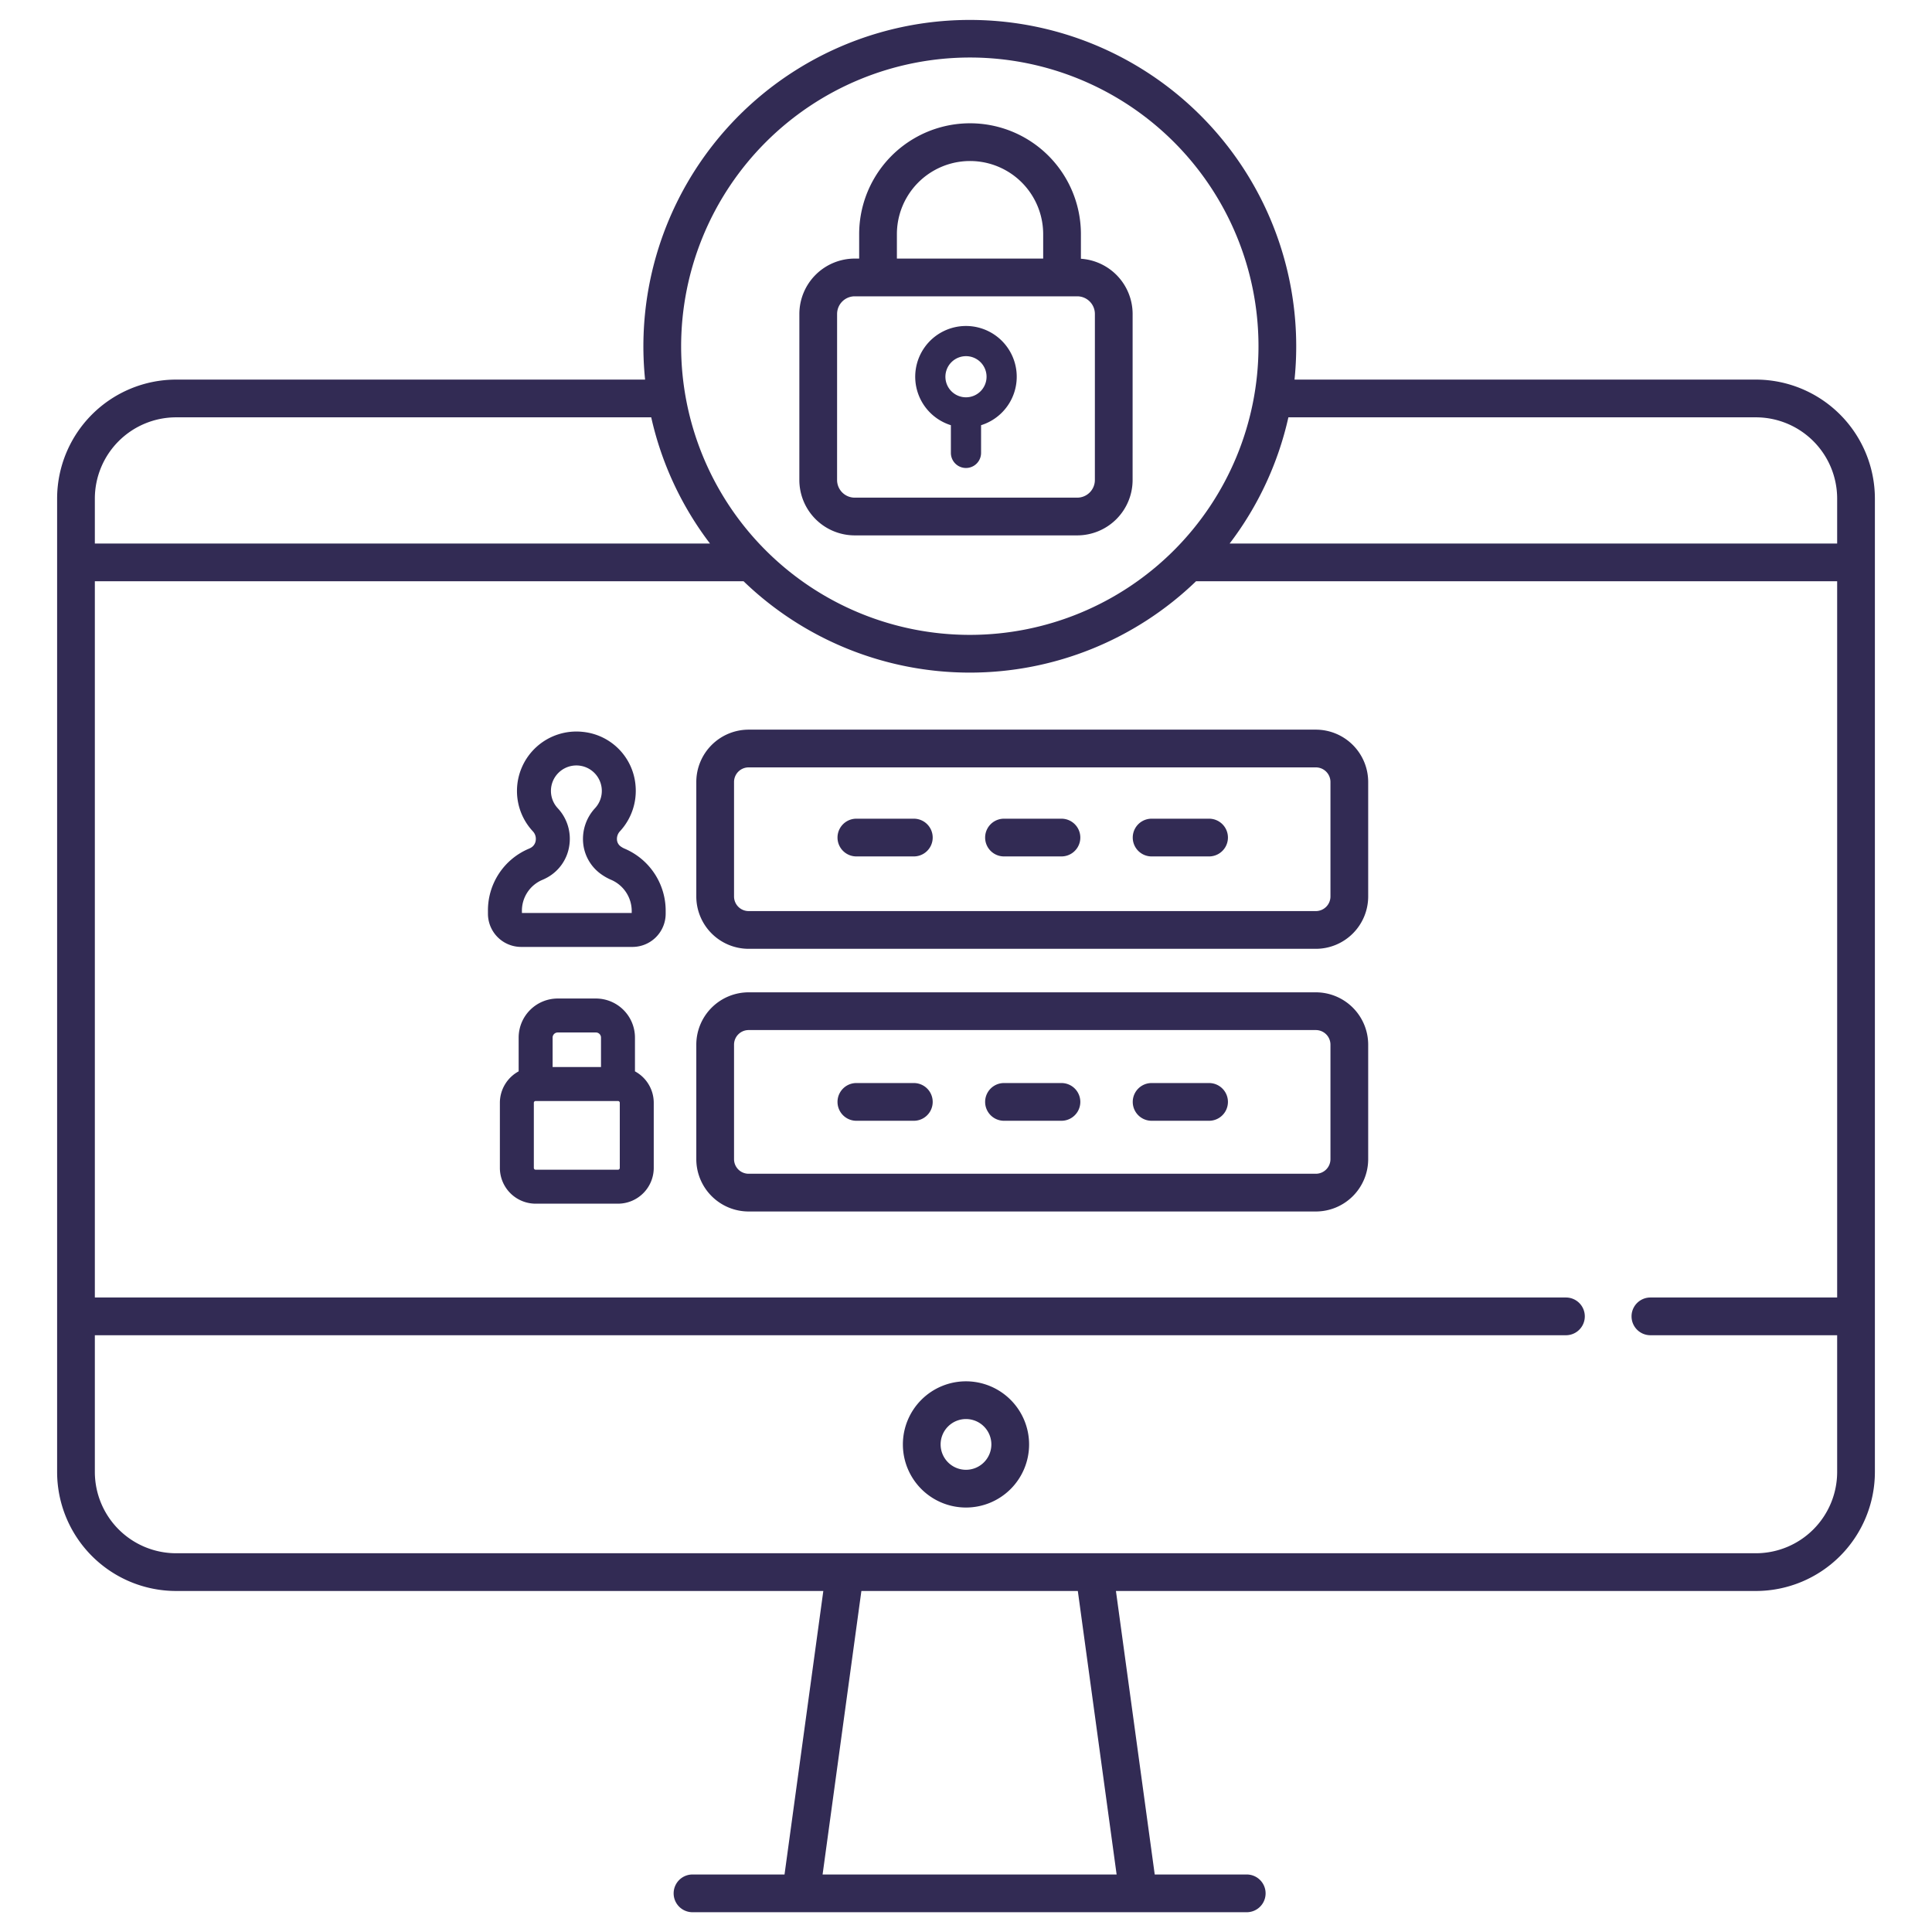
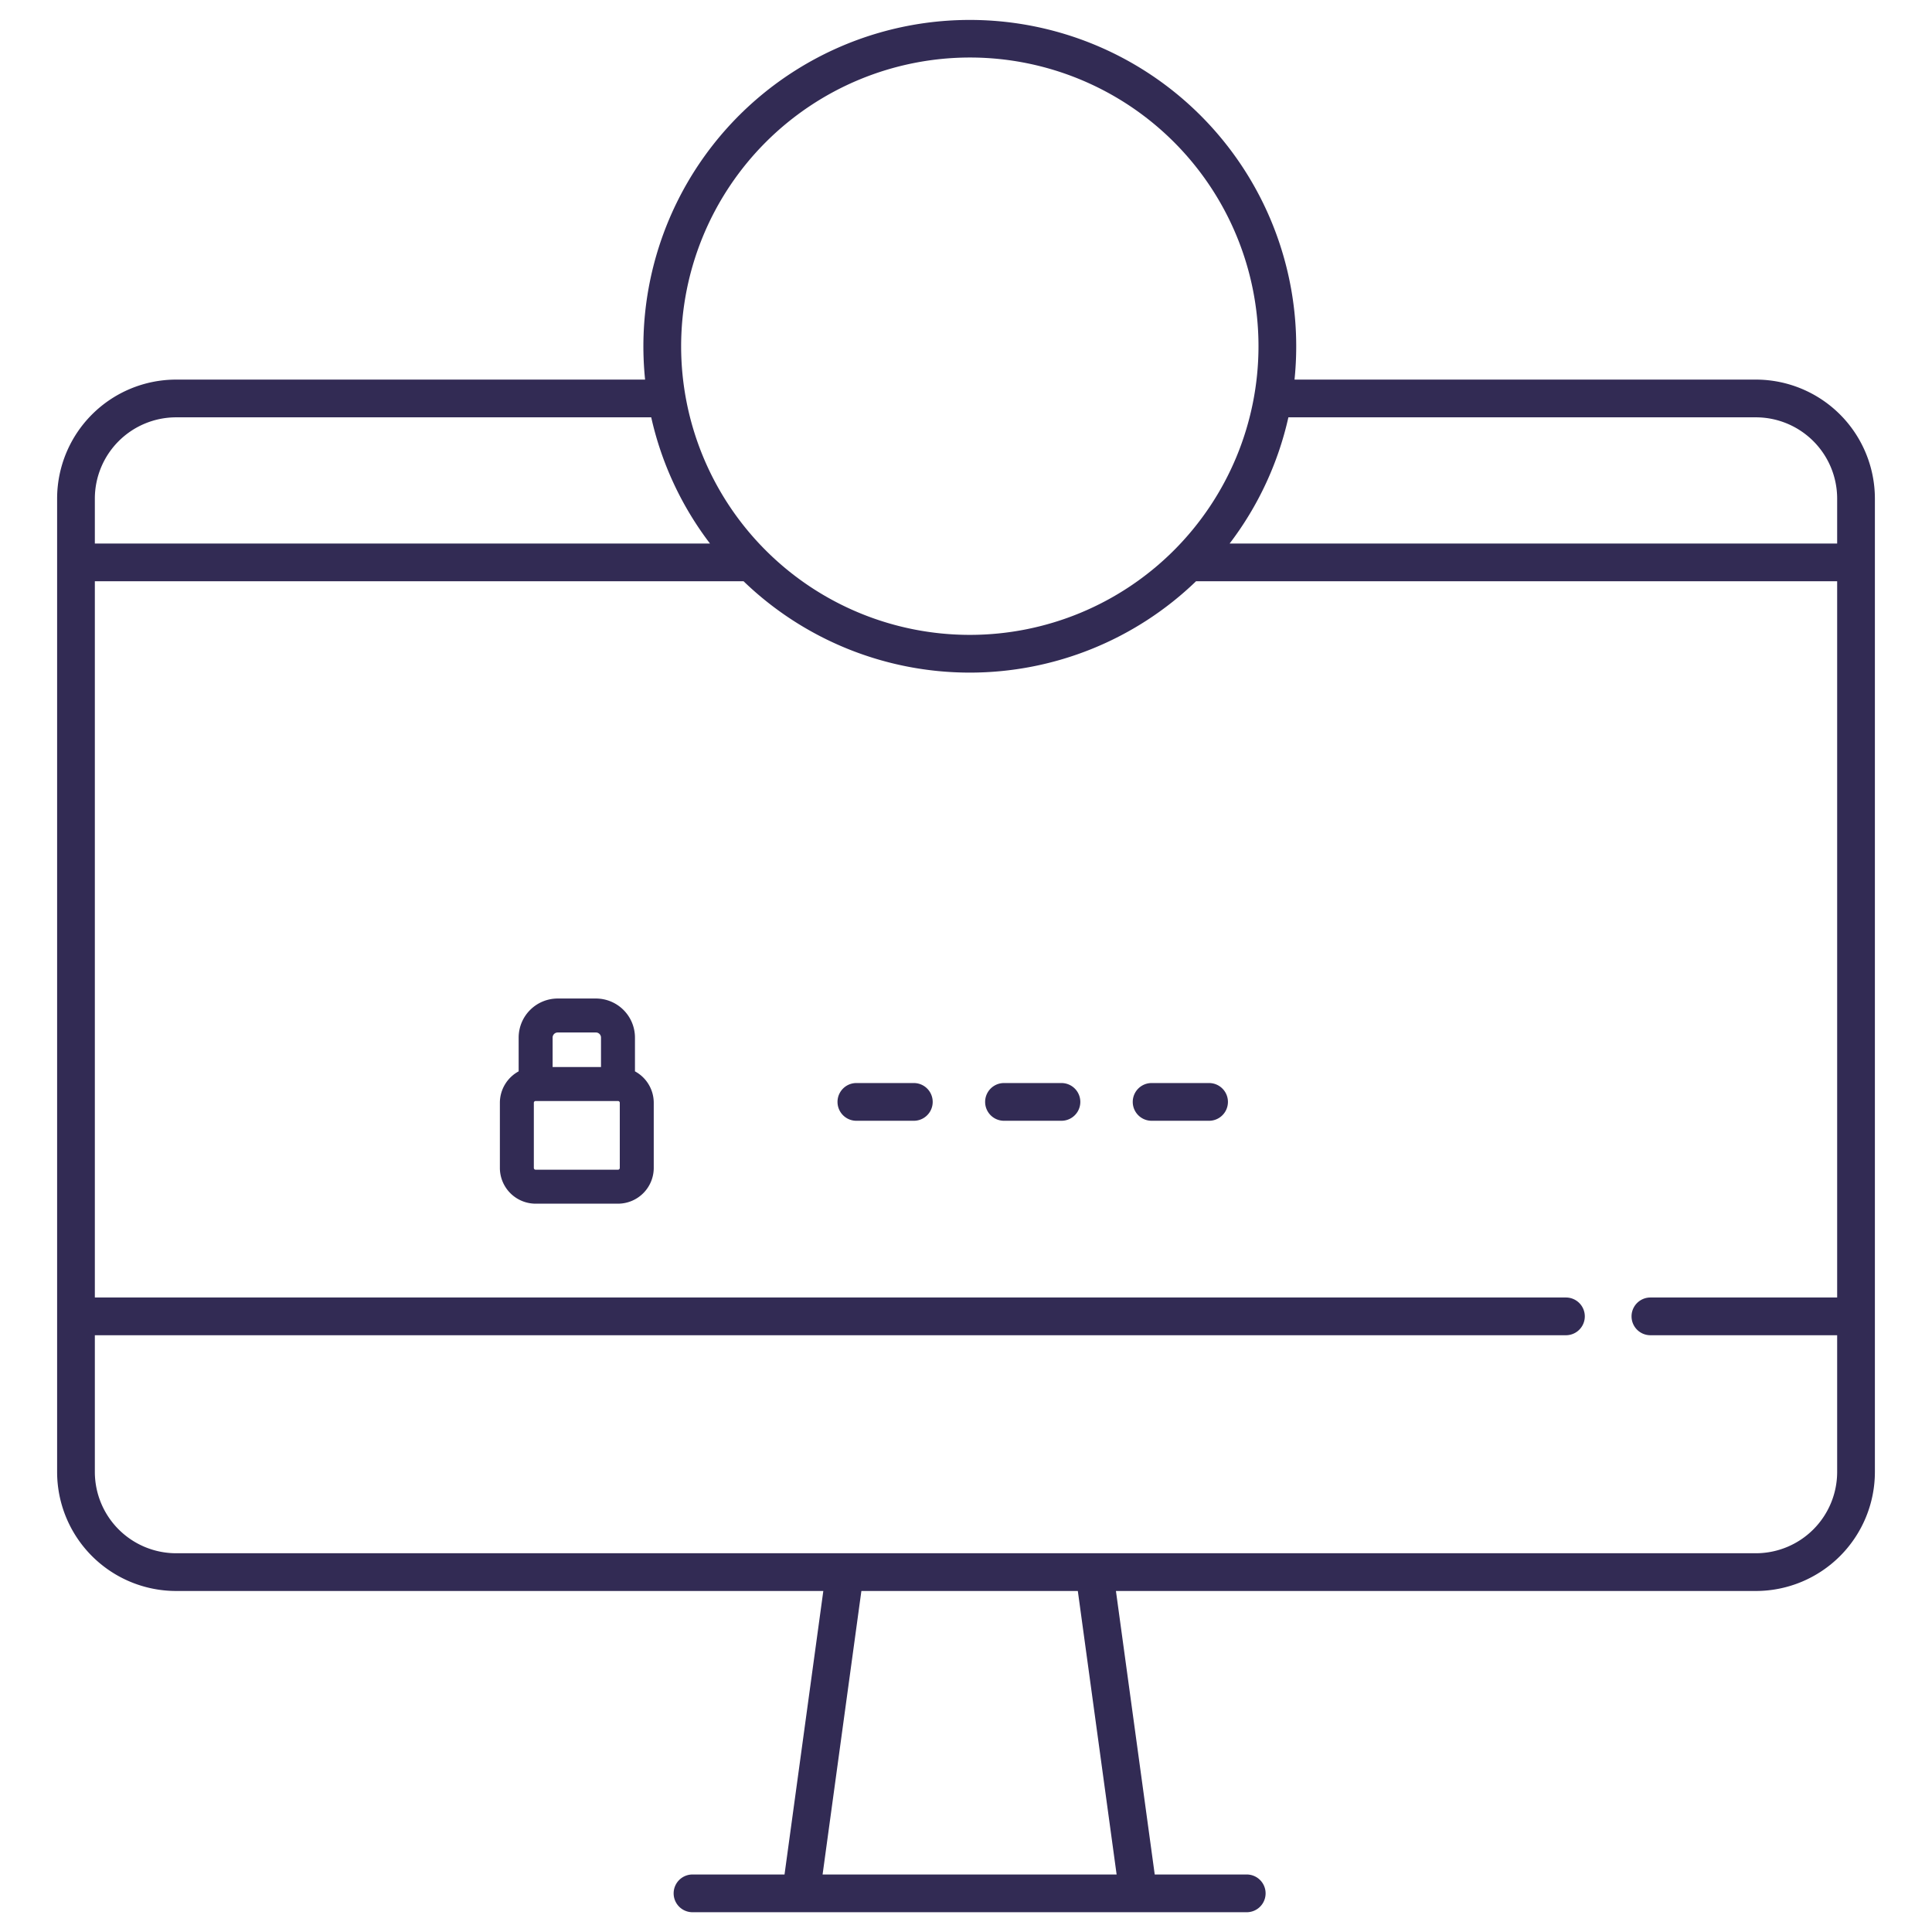
<svg xmlns="http://www.w3.org/2000/svg" version="1.1" width="512" height="512" x="0" y="0" viewBox="0 0 512 512" style="enable-background:new 0 0 512 512" xml:space="preserve" class="">
  <g>
    <path d="M465.336 100.597H343.062a86.503 86.503 0 1 0-172.106 0H46.666a31.56 31.56 0 0 0-31.53 31.53v216.7l-.002.025.002.025v41.22a31.56 31.56 0 0 0 31.53 31.53h171.522l-10.28 75.132h-24.386a5 5 0 0 0 0 10h28.745l.016-.002h89.352l.016.002h28.746a5 5 0 0 0 0-10h-24.382l-10.28-75.131h169.601a31.567 31.567 0 0 0 31.53-31.53V132.127a31.566 31.566 0 0 0-31.53-31.53zm0 10a21.55 21.55 0 0 1 21.53 21.53v11.91H325.868a86.18 86.18 0 0 0 15.569-33.44zM257.01 15.242a76.503 76.503 0 1 1-76.503 76.503 76.59 76.59 0 0 1 76.503-76.503zM46.666 110.597h125.915a86.18 86.18 0 0 0 15.569 33.44H25.136v-11.91a21.55 21.55 0 0 1 21.53-21.53zm249.25 386.16h-77.92l10.28-75.13h57.36zm169.42-85.13H46.666a21.556 21.556 0 0 1-21.53-21.53v-36.246H414.99a5 5 0 1 0 0-10H25.136V154.037h171.916a86.345 86.345 0 0 0 119.913 0h169.901v189.814h-49.49a5 5 0 0 0 0 10h49.49v36.246a21.557 21.557 0 0 1-21.53 21.53z" fill="#322b54" opacity="1" data-original="#000000" class="" />
-     <path d="M255.998 366.063a16.724 16.724 0 1 0 16.724 16.724 16.742 16.742 0 0 0-16.724-16.724zm0 23.447a6.724 6.724 0 1 1 6.724-6.723 6.732 6.732 0 0 1-6.724 6.723zM165.564 224.917a5.316 5.316 0 0 1-1.087-.614 2.358 2.358 0 0 1-.972-1.72 2.98 2.98 0 0 1 .802-2.302 15.776 15.776 0 0 0 4.114-12.149 15.56 15.56 0 0 0-13.893-14.169 15.745 15.745 0 0 0-17.524 15.644 15.661 15.661 0 0 0 4.216 10.71 2.919 2.919 0 0 1 .746 2.465 2.576 2.576 0 0 1-1.296 1.887 5.047 5.047 0 0 1-.528.254 17.719 17.719 0 0 0-10.83 16.553v.676a8.803 8.803 0 0 0 8.793 8.793h29.512a8.803 8.803 0 0 0 8.793-8.793v-.576a17.878 17.878 0 0 0-10.846-16.66zm1.846 17.029h-29.097v-.47a8.867 8.867 0 0 1 5.255-8.23 14.258 14.258 0 0 0 1.464-.704 11.531 11.531 0 0 0 5.821-8.344 11.86 11.86 0 0 0-3.048-10.016 6.742 6.742 0 1 1 9.897-.016 11.986 11.986 0 0 0-3.154 9.294 11.415 11.415 0 0 0 4.635 8.121 14.423 14.423 0 0 0 2.915 1.642h.003a9.02 9.02 0 0 1 5.31 8.353zM226.508 141.882h58.972a14.689 14.689 0 0 0 14.672-14.672l.005-44.012a14.68 14.68 0 0 0-13.704-14.624v-6.518a29.383 29.383 0 1 0-58.766 0v6.47h-1.174a14.689 14.689 0 0 0-14.673 14.672l-.005 44.012a14.69 14.69 0 0 0 14.673 14.672zm11.178-79.826a19.383 19.383 0 1 1 38.767 0v6.47h-38.766zM221.84 83.2a4.679 4.679 0 0 1 4.673-4.673h58.971a4.679 4.679 0 0 1 4.673 4.672l-.004 44.011a4.679 4.679 0 0 1-4.673 4.673h-58.972a4.679 4.679 0 0 1-4.673-4.672z" fill="#322b54" opacity="1" data-original="#000000" class="" />
-     <path d="M251.994 112.682v7.34a4 4 0 0 0 8 0v-7.34a13.451 13.451 0 1 0-8 0zm4-18.296a5.452 5.452 0 1 1-5.451 5.451 5.457 5.457 0 0 1 5.451-5.45zM348.717 193.365H198.394a13.883 13.883 0 0 0-13.867 13.867v30.346a13.884 13.884 0 0 0 13.867 13.868h150.323a13.884 13.884 0 0 0 13.867-13.868v-30.346a13.883 13.883 0 0 0-13.867-13.867zm3.867 44.213a3.872 3.872 0 0 1-3.867 3.868H198.394a3.872 3.872 0 0 1-3.867-3.868v-30.346a3.871 3.871 0 0 1 3.867-3.867h150.323a3.871 3.871 0 0 1 3.867 3.867z" fill="#322b54" opacity="1" data-original="#000000" class="" />
-     <path d="M242.175 216.962h-15.226a5 5 0 0 0 0 10h15.226a5 5 0 0 0 0-10zM281.296 216.962H266.07a5 5 0 0 0 0 10h15.226a5 5 0 0 0 0-10zM320.416 216.962H305.19a5 5 0 0 0 0 10h15.226a5 5 0 1 0 0-10zM348.717 262.977H198.394a13.883 13.883 0 0 0-13.867 13.867v30.346a13.883 13.883 0 0 0 13.867 13.867h150.323a13.883 13.883 0 0 0 13.867-13.867v-30.346a13.883 13.883 0 0 0-13.867-13.867zm3.867 44.213a3.871 3.871 0 0 1-3.867 3.867H198.394a3.871 3.871 0 0 1-3.867-3.867v-30.346a3.871 3.871 0 0 1 3.867-3.867h150.323a3.871 3.871 0 0 1 3.867 3.867z" fill="#322b54" opacity="1" data-original="#000000" class="" />
    <path d="M242.175 287.017h-15.226a5 5 0 0 0 0 10h15.226a5 5 0 0 0 0-10zM281.296 287.017H266.07a5 5 0 0 0 0 10h15.226a5 5 0 1 0 0-10zM320.416 287.017H305.19a5 5 0 1 0 0 10h15.226a5 5 0 0 0 0-10zM168.272 283.918v-8.95a10.36 10.36 0 0 0-10.347-10.35h-10.127a10.36 10.36 0 0 0-10.349 10.35v8.95a9.482 9.482 0 0 0-4.976 8.336v17.258a9.485 9.485 0 0 0 9.474 9.475h21.827a9.486 9.486 0 0 0 9.476-9.475v-17.258a9.482 9.482 0 0 0-4.978-8.336zm-20.474-10.3h10.127a1.35 1.35 0 0 1 1.347 1.35v7.812H146.45v-7.813a1.35 1.35 0 0 1 1.349-1.348zm16.452 35.894a.475.475 0 0 1-.476.475h-21.827a.475.475 0 0 1-.474-.475v-17.258a.475.475 0 0 1 .474-.474h21.827a.475.475 0 0 1 .476.474z" fill="#322b54" opacity="1" data-original="#000000" class="" />
  </g>
</svg>